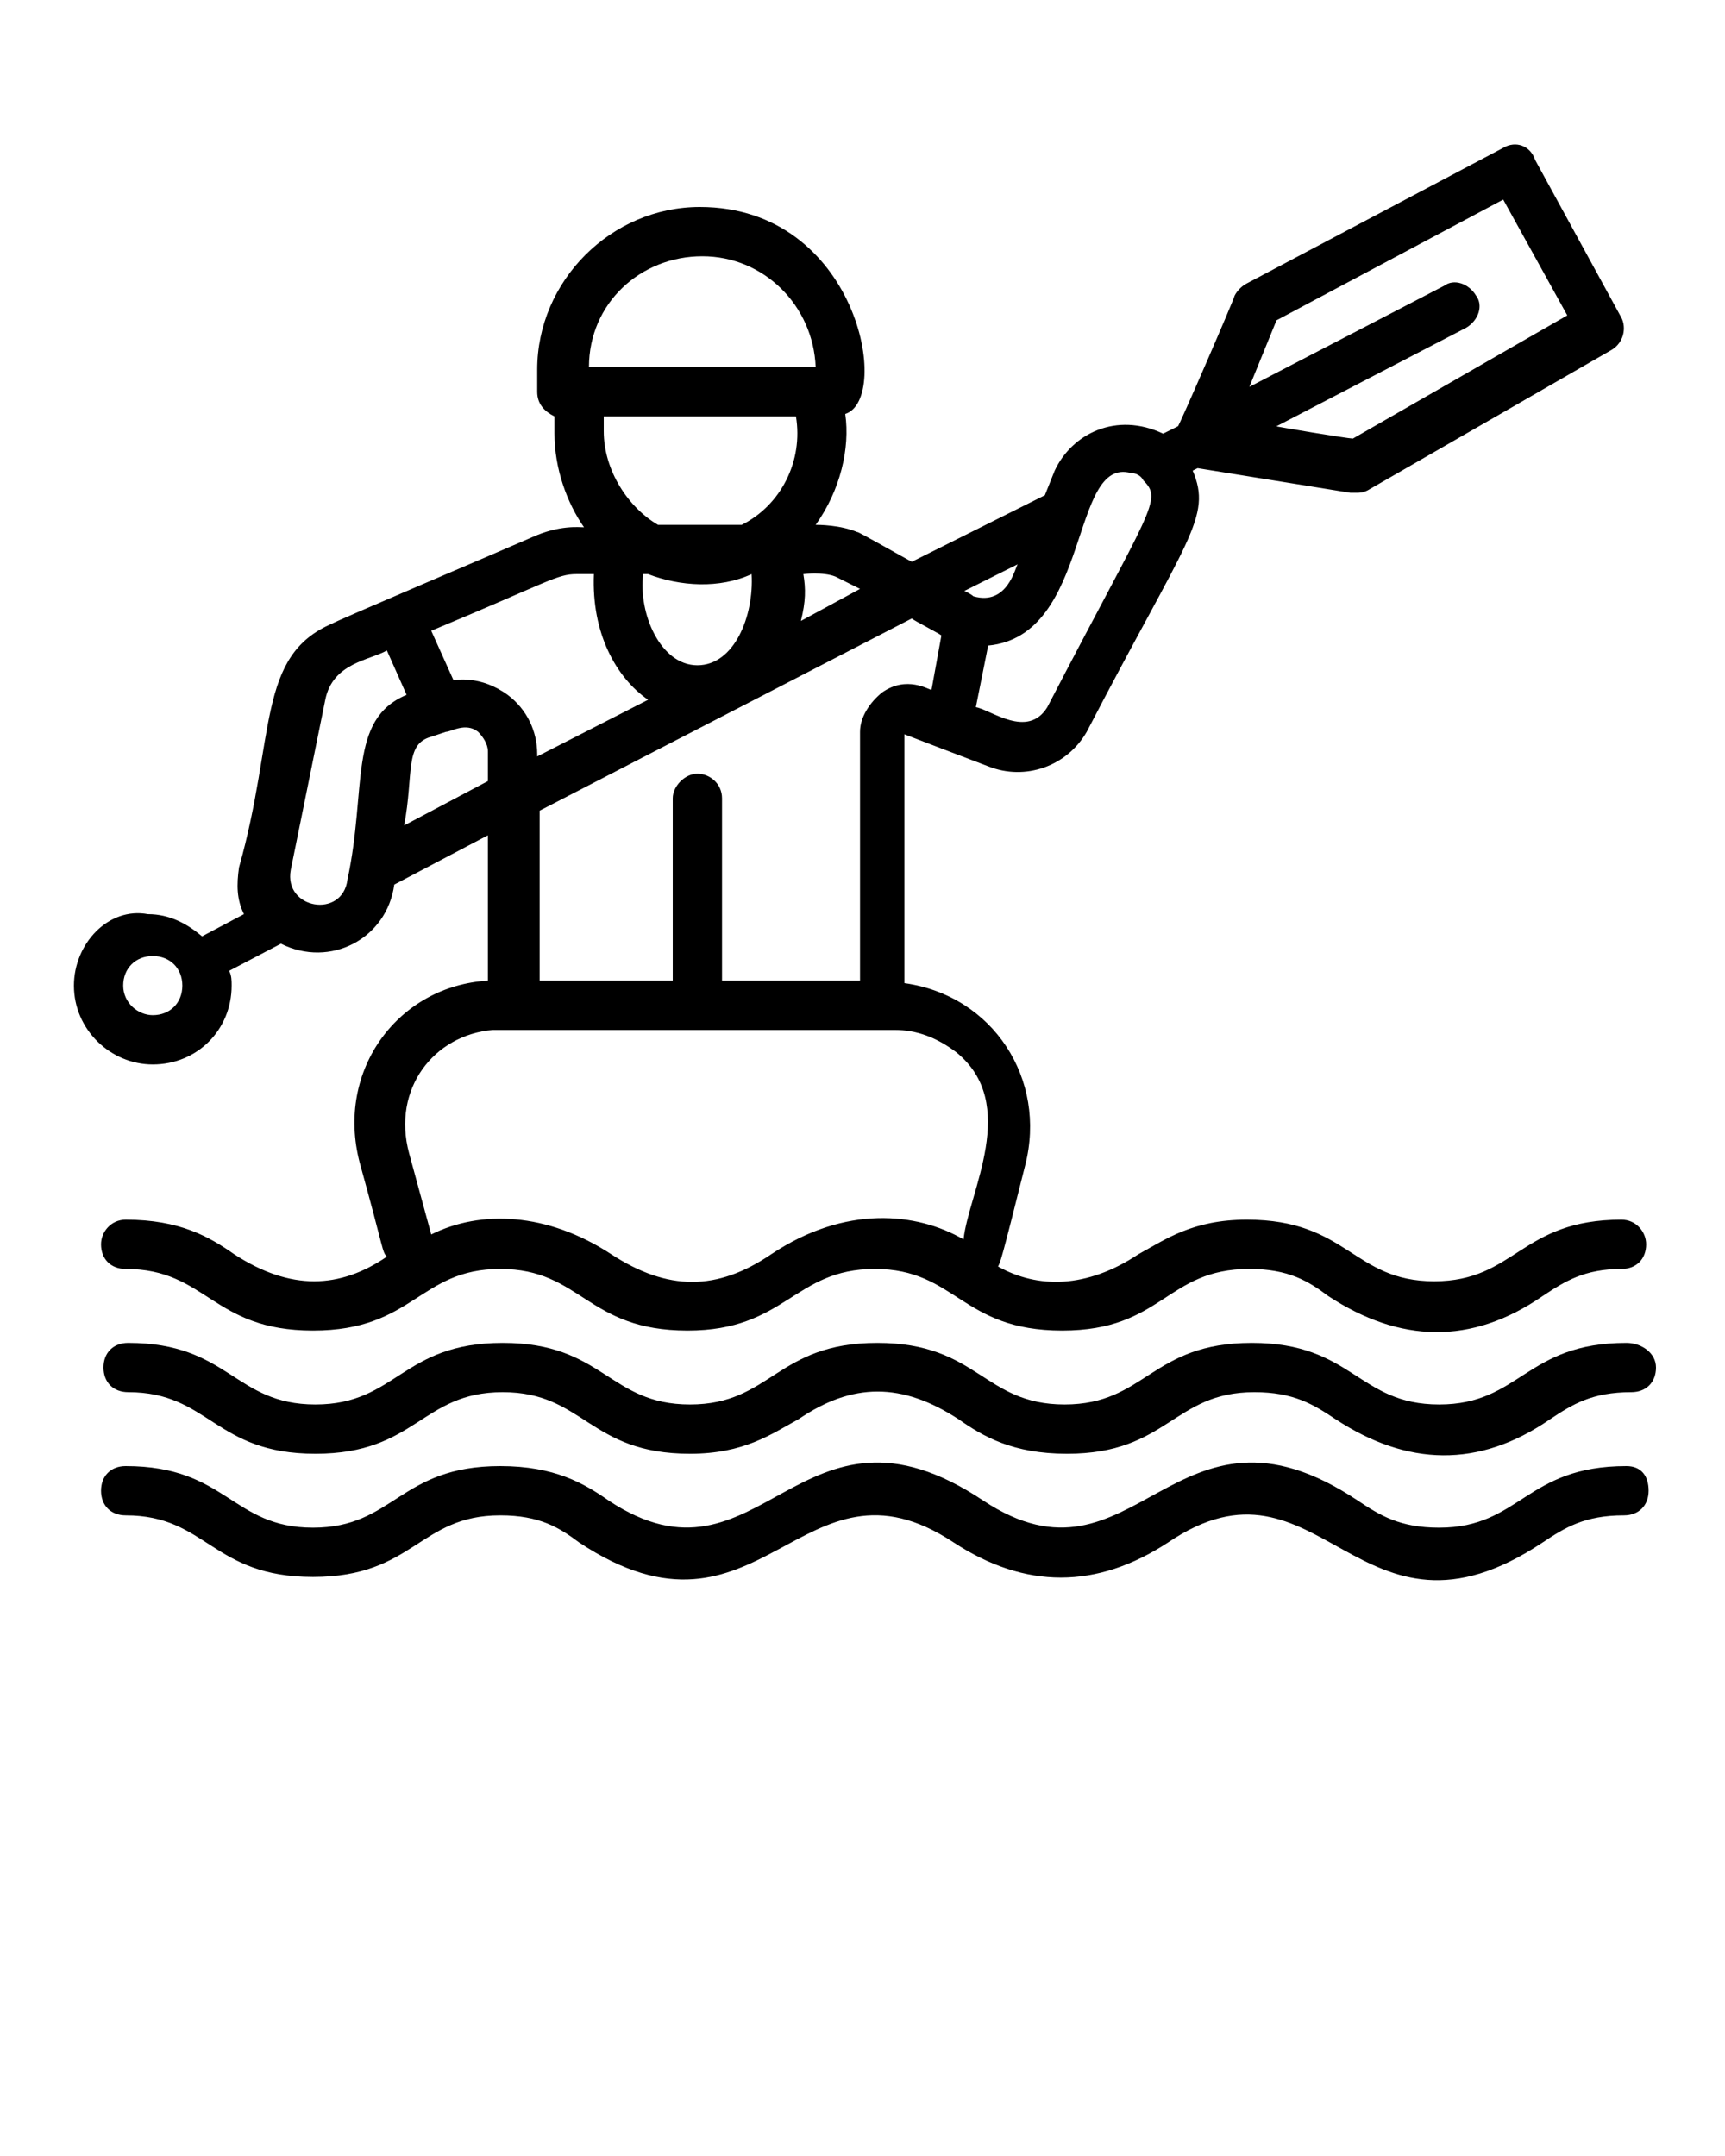
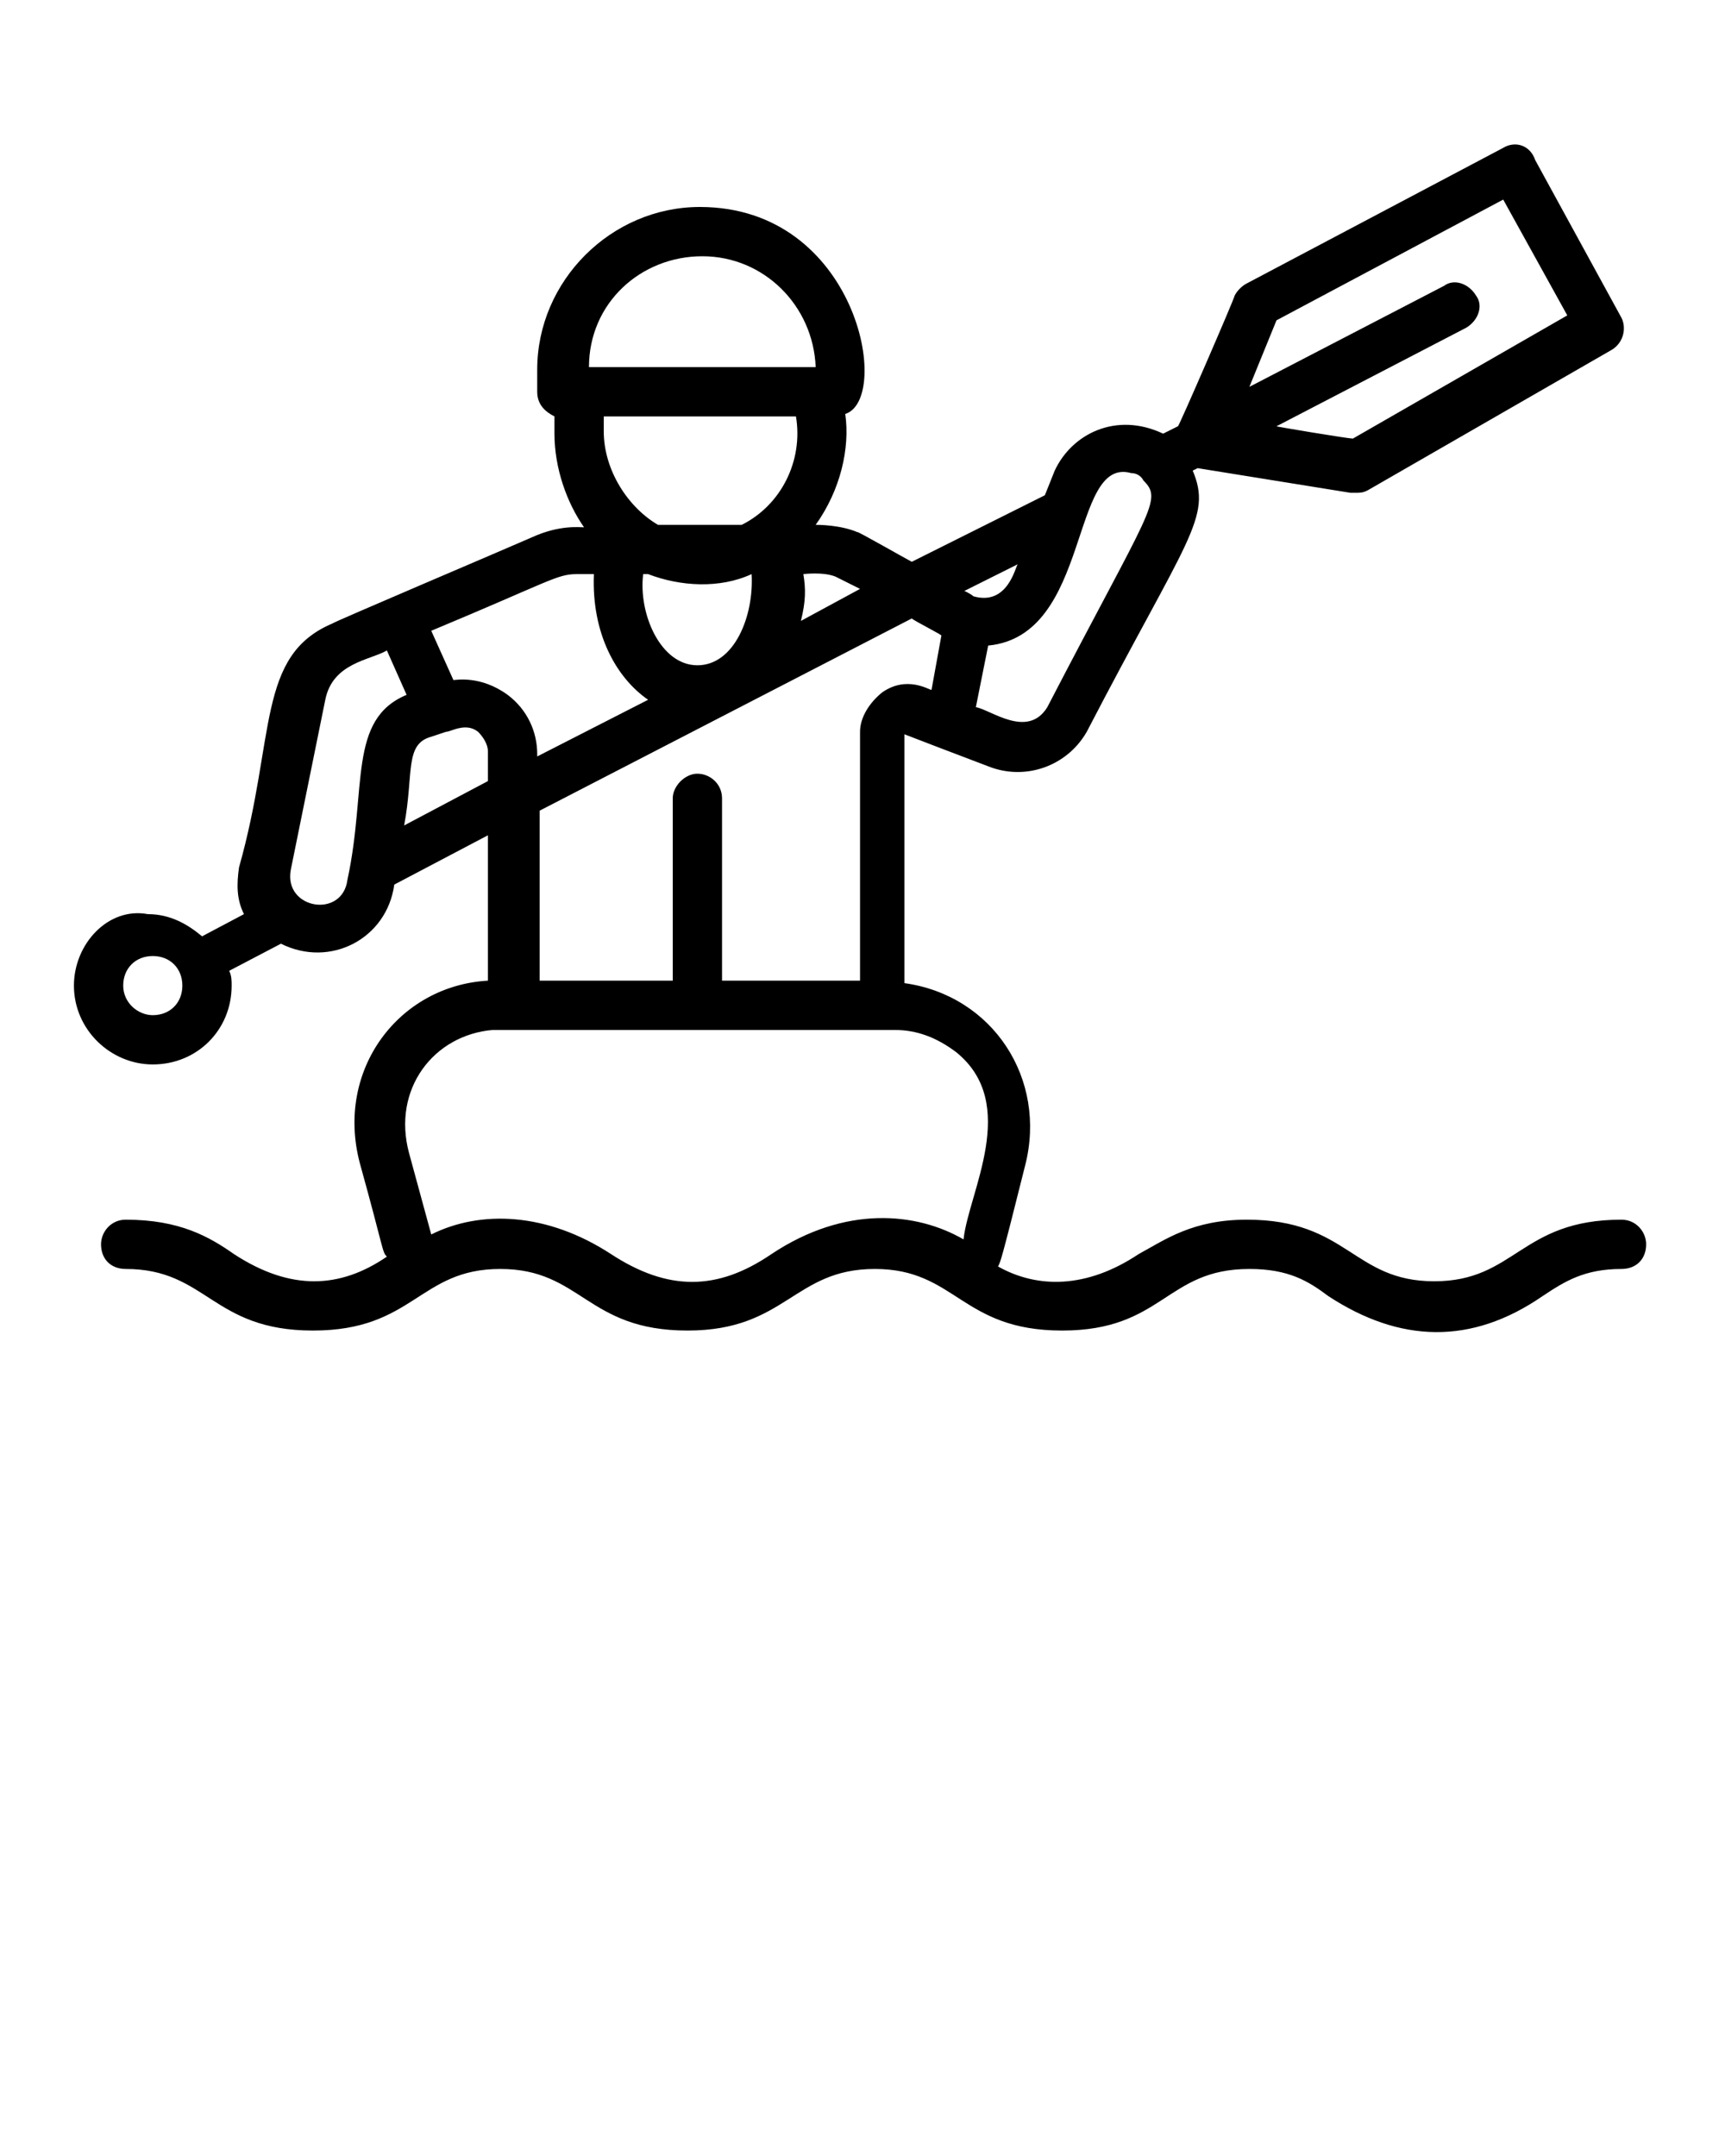
<svg xmlns="http://www.w3.org/2000/svg" id="Слой_1" x="0px" y="0px" viewBox="0 0 70 87.5" style="enable-background:new 0 0 70 87.5;" xml:space="preserve">
  <g>
    <g>
      <g>
-         <path d="M66,54.5c-4.1,0-4.3,2.5-7.6,2.5c-3.3,0-3.5-2.5-7.6-2.5c-4.1,0-4.3,2.5-7.6,2.5c-3.3,0-3.5-2.5-7.6-2.5 c-4.1,0-4.3,2.5-7.6,2.5c-3.3,0-3.5-2.5-7.6-2.5c-4.1,0-4.3,2.5-7.6,2.5c-3.3,0-3.5-2.5-7.6-2.5c-0.6,0-1,0.4-1,1s0.4,1,1,1 c3.3,0,3.5,2.5,7.6,2.5c4.1,0,4.3-2.5,7.6-2.5c3.3,0,3.5,2.5,7.6,2.5c2.2,0,3.3-0.8,4.4-1.4c2.2-1.5,4.2-1.5,6.5,0 c1,0.7,2.2,1.4,4.4,1.4c4.1,0,4.3-2.5,7.6-2.5c1.6,0,2.4,0.5,3.3,1.1c2.9,1.9,5.8,2,8.7,0c0.9-0.6,1.7-1.1,3.3-1.1 c0.6,0,1-0.4,1-1S66.6,54.5,66,54.5z" />
-         <path d="M66,59.5c-4.1,0-4.3,2.5-7.6,2.5c-1.6,0-2.4-0.5-3.3-1.1c-7.5-5-9,4.1-15.2,0c-7.5-5-9,4.1-15.2,0 c-1-0.7-2.2-1.4-4.4-1.4c-4.1,0-4.3,2.5-7.6,2.5c-3.3,0-3.5-2.5-7.6-2.5c-0.6,0-1,0.4-1,1s0.4,1,1,1c3.3,0,3.5,2.5,7.6,2.5 c4.1,0,4.3-2.5,7.6-2.5c1.6,0,2.4,0.5,3.2,1.1c7.4,4.9,9-4.1,15.2,0c2.9,1.9,5.8,1.9,8.7,0c6.2-4.2,7.7,5,15.2,0 c0.9-0.6,1.7-1.1,3.3-1.1c0.6,0,1-0.4,1-1S66.6,59.5,66,59.5z" />
        <path d="M9.5,50.9c-1-0.7-2.2-1.4-4.4-1.4c-0.6,0-1,0.5-1,1c0,0.6,0.4,1,1,1c3.3,0,3.5,2.5,7.6,2.5c4.1,0,4.3-2.5,7.6-2.5 c3.3,0,3.5,2.5,7.6,2.5c4,0,4.3-2.5,7.6-2.5c3.3,0,3.5,2.5,7.6,2.5c4.1,0,4.2-2.5,7.6-2.5c1.6,0,2.4,0.5,3.2,1.1 c2.9,1.9,5.8,2,8.7,0c0.9-0.6,1.7-1.1,3.2-1.1c0.6,0,1-0.4,1-1c0-0.5-0.4-1-1-1c-4.1,0-4.3,2.5-7.6,2.5c-3.3,0-3.5-2.5-7.6-2.5 c-2.2,0-3.3,0.8-4.4,1.4c-2.1,1.4-4.1,1.4-5.7,0.5c0.1-0.2,0.1-0.1,1.1-4.1c0.9-3.5-1.3-6.9-4.9-7.4V29.8l1.3,0.5l2.1,0.8 c1.5,0.6,3.2,0,4-1.4c4.1-7.9,5.1-8.7,4.3-10.6c0,0,0,0,0,0l0.2-0.1l6.2,1c0,0,0.1,0,0.2,0c0.2,0,0.3,0,0.5-0.1l9.9-5.7 c0.5-0.3,0.6-0.9,0.4-1.3l-3.5-6.4C62.1,5.9,61.5,5.7,61,6l-10.4,5.5c-0.2,0.1-0.4,0.3-0.5,0.5c0,0.1-2.3,5.4-2.3,5.3l-0.6,0.3 c-1.9-0.9-3.7,0-4.4,1.5l-0.4,1l0,0L37,22.8c-0.2-0.1-2.3-1.3-2.2-1.2c-0.7-0.3-1.6-0.3-1.7-0.3c1-1.4,1.4-3.1,1.2-4.5 c1.9-0.6,0.5-8.4-5.9-8.4c-3.6,0-6.6,3-6.6,6.6v0.9c0,0.5,0.3,0.8,0.7,1c0,0.2,0,0.5,0,0.7c0,1.4,0.5,2.8,1.2,3.8 c-0.2,0-1-0.1-2.1,0.4c-0.9,0.4-8.2,3.5-8.1,3.5c-3.1,1.3-2.3,4.6-3.8,9.9c-0.1,0.7-0.1,1.3,0.2,1.9c0,0,0,0,0,0l-1.7,0.9 c0,0,0,0,0,0c-0.6-0.5-1.3-0.9-2.2-0.9C4.4,36.8,3,38.3,3,40c0,1.8,1.5,3.2,3.2,3.2c1.8,0,3.2-1.4,3.2-3.2c0-0.2,0-0.4-0.1-0.6 l2.1-1.1c0,0,0,0,0,0c2,1,4.3-0.2,4.6-2.4v0l3.8-2v5.9c-3.6,0.2-6.2,3.6-5.2,7.4c1,3.6,0.9,3.6,1.1,3.8 C13.8,52.3,11.8,52.4,9.5,50.9z M51.8,13l9.2-4.9l2.6,4.7l-8.7,5c-0.2,0-3.2-0.5-3.1-0.5l7.7-4c0.5-0.3,0.7-0.9,0.4-1.3 c-0.3-0.5-0.9-0.7-1.3-0.4l-7.9,4.1L51.8,13z M6.2,41.2C5.6,41.2,5,40.7,5,40c0-0.7,0.5-1.2,1.2-1.2c0.7,0,1.2,0.5,1.2,1.2 C7.4,40.7,6.9,41.2,6.2,41.2z M45.9,19.2c0.2,0,0.4,0.1,0.5,0.3c0.8,0.8,0.3,1.1-3.9,9.2c-0.8,1.3-2.3,0.1-2.9,0l0.5-2.5 C44.3,25.8,43.4,18.5,45.9,19.2z M41.3,22.9L41.3,22.9c-0.1,0.1-0.4,1.7-1.8,1.3c-0.1-0.1-0.5-0.3-0.4-0.2L41.3,22.9z M38.2,25.8 L38.2,25.8L37.8,28c-0.1,0-1-0.6-2,0.1c-0.5,0.4-0.9,1-0.9,1.6v10.1h-5.6v-7.4c0-0.6-0.5-1-1-1s-1,0.5-1,1v7.4h-5.4v-6.9L37,25.1 C37.1,25.2,38.3,25.8,38.2,25.8z M26.1,23.3h0.2c1.3,0.5,2.9,0.6,4.2,0h0c0.1,1.7-0.7,3.7-2.2,3.7C26.8,27,25.9,24.9,26.1,23.3z M24.5,17.5c0-0.2,0-0.4,0-0.6h7.8c0.3,1.8-0.6,3.6-2.2,4.4h-3.4C25.5,20.6,24.5,19.1,24.5,17.5z M33.9,23.4l1,0.5l-2.4,1.3 c0.2-0.8,0.2-1.3,0.1-1.9C32.6,23.3,33.4,23.2,33.9,23.4z M28.5,10.4c2.5,0,4.5,2,4.6,4.5h-9.2C23.9,12.3,26,10.4,28.5,10.4z M23.4,23.3h0.7c-0.1,2.4,0.9,4.2,2.2,5.1l-4.5,2.3v-0.1c0-0.9-0.4-1.8-1.2-2.4c-1.1-0.8-2.1-0.6-2.2-0.6l-0.9-2 C22.3,23.6,22.6,23.3,23.4,23.3z M14.1,35.7c-0.2,1.6-2.6,1.2-2.3-0.4l1.4-6.9c0.3-1.5,1.8-1.6,2.5-2l0,0l0.8,1.8c0,0,0,0,0,0 C14.1,29.2,14.9,32,14.1,35.7z M16.4,33.5c0.4-2.1,0-3.3,1.1-3.6l0.6-0.2c0,0,0,0,0,0c0.2,0,0.8-0.4,1.3,0 c0.2,0.2,0.4,0.5,0.4,0.8v1.2v0L16.4,33.5z M20,41.8c0.1,0,16.4,0,16.3,0c0.9,0,1.7,0.3,2.5,0.9c2.6,2.1,0.5,5.7,0.3,7.6 c-1.9-1.1-4.8-1.4-7.8,0.6c-2.2,1.5-4.2,1.5-6.5,0c-2.6-1.7-5.3-1.8-7.3-0.8l-0.9-3.3C15.9,44.2,17.6,42,20,41.8z" />
      </g>
    </g>
  </g>
</svg>